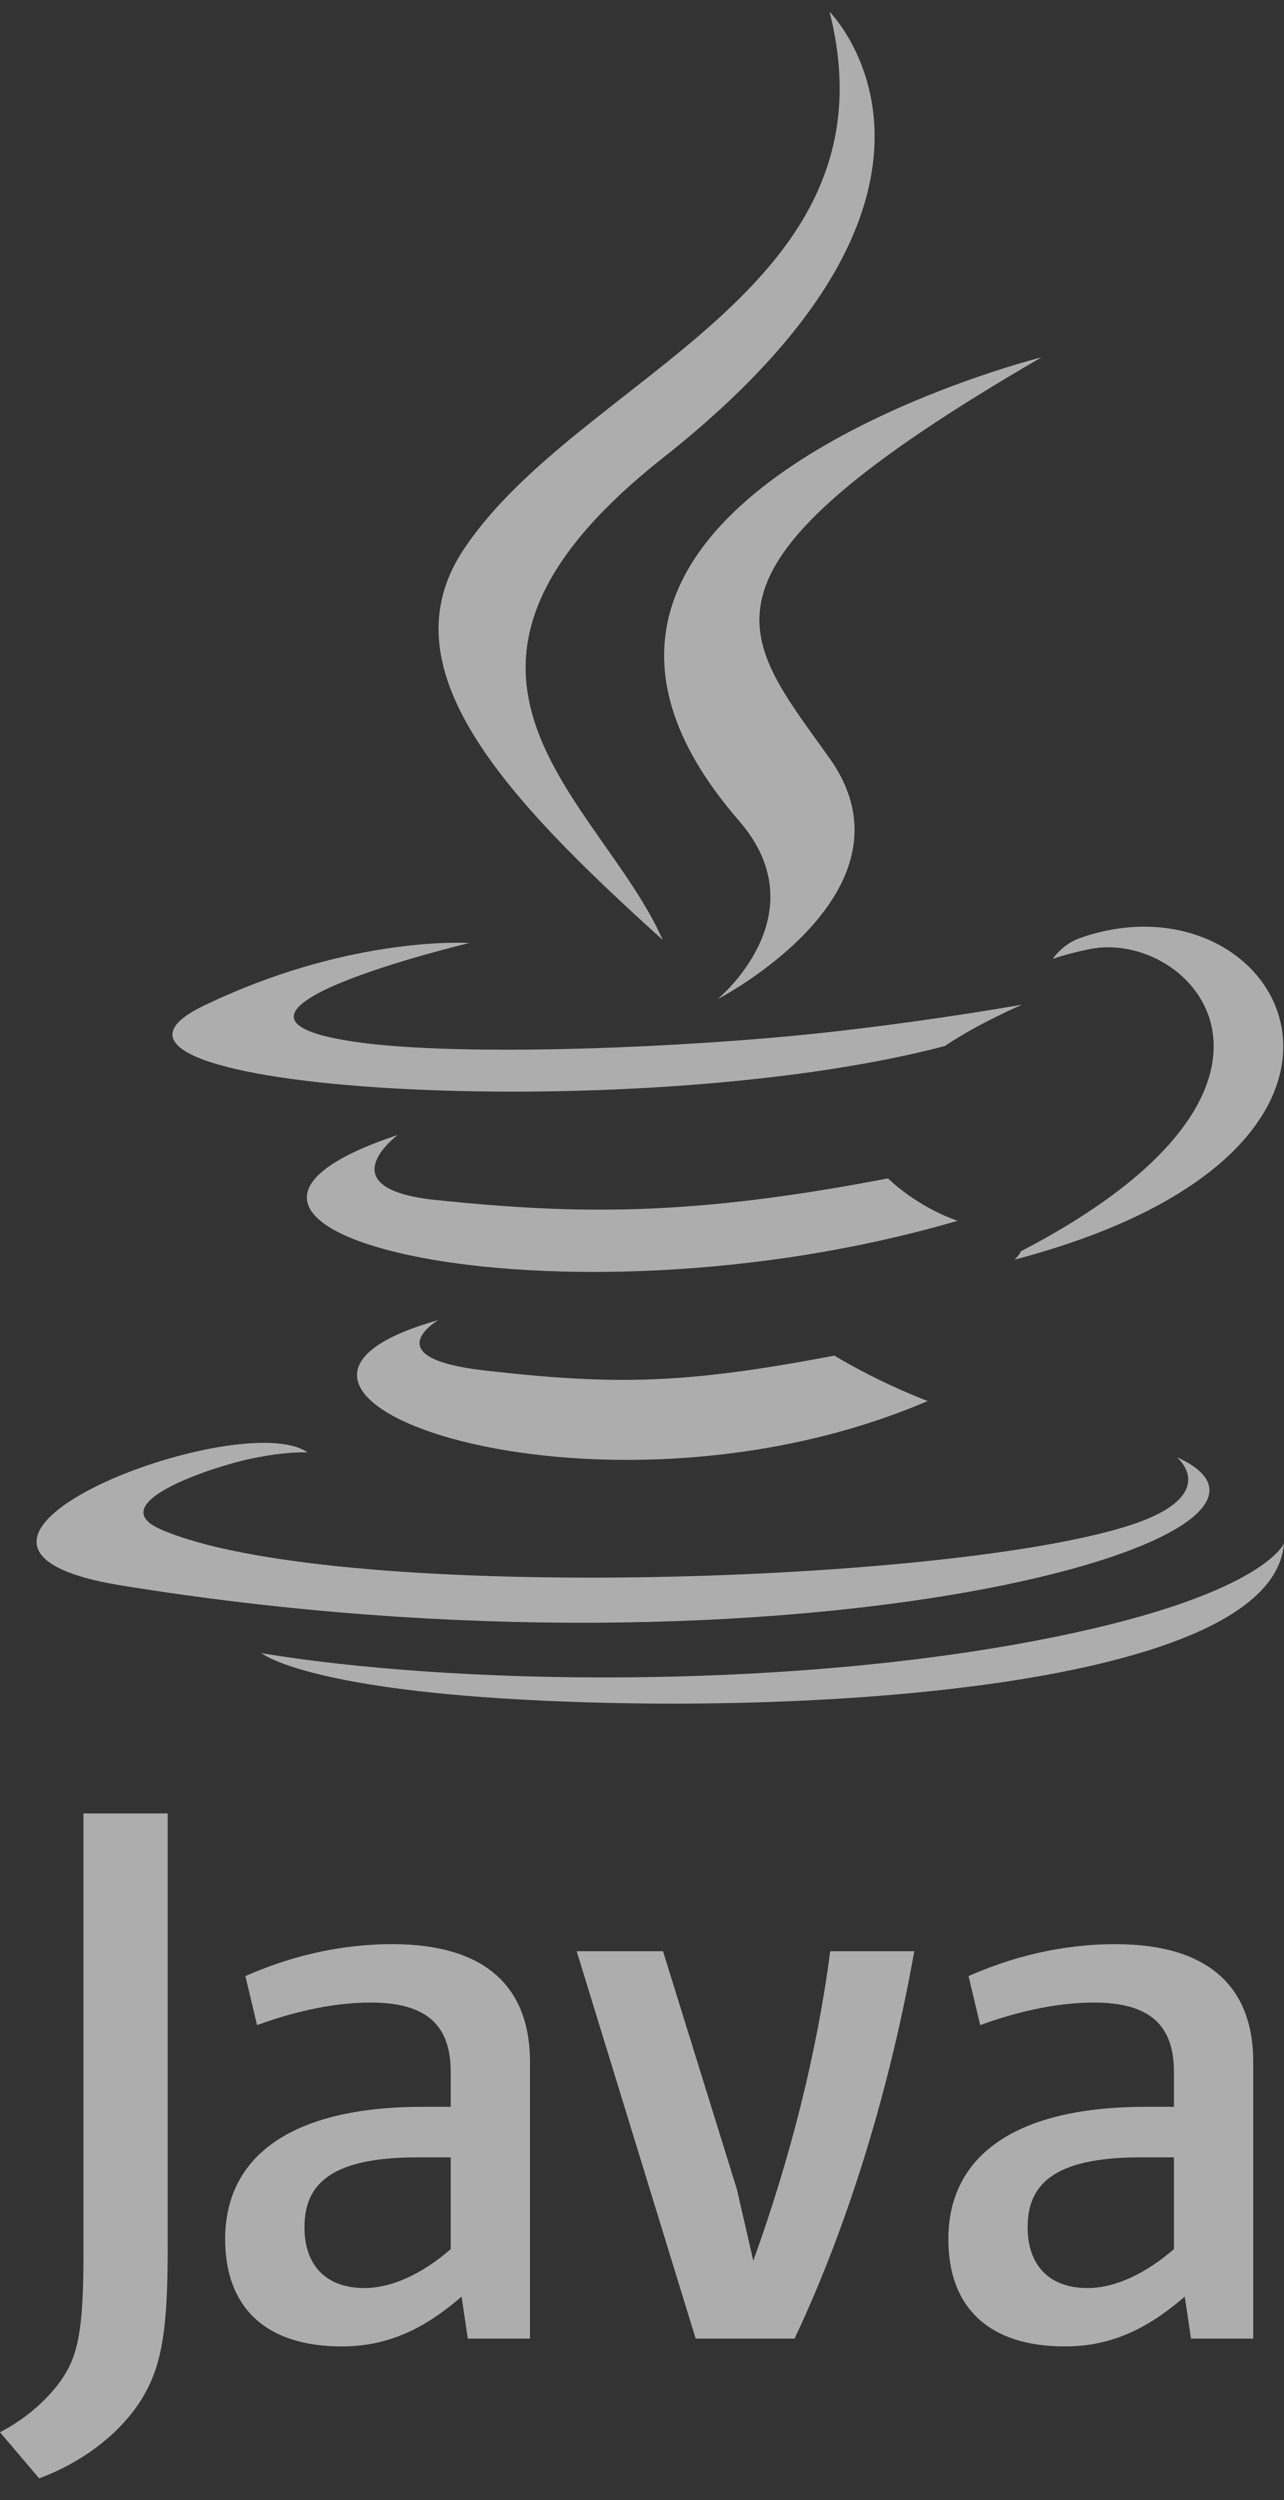
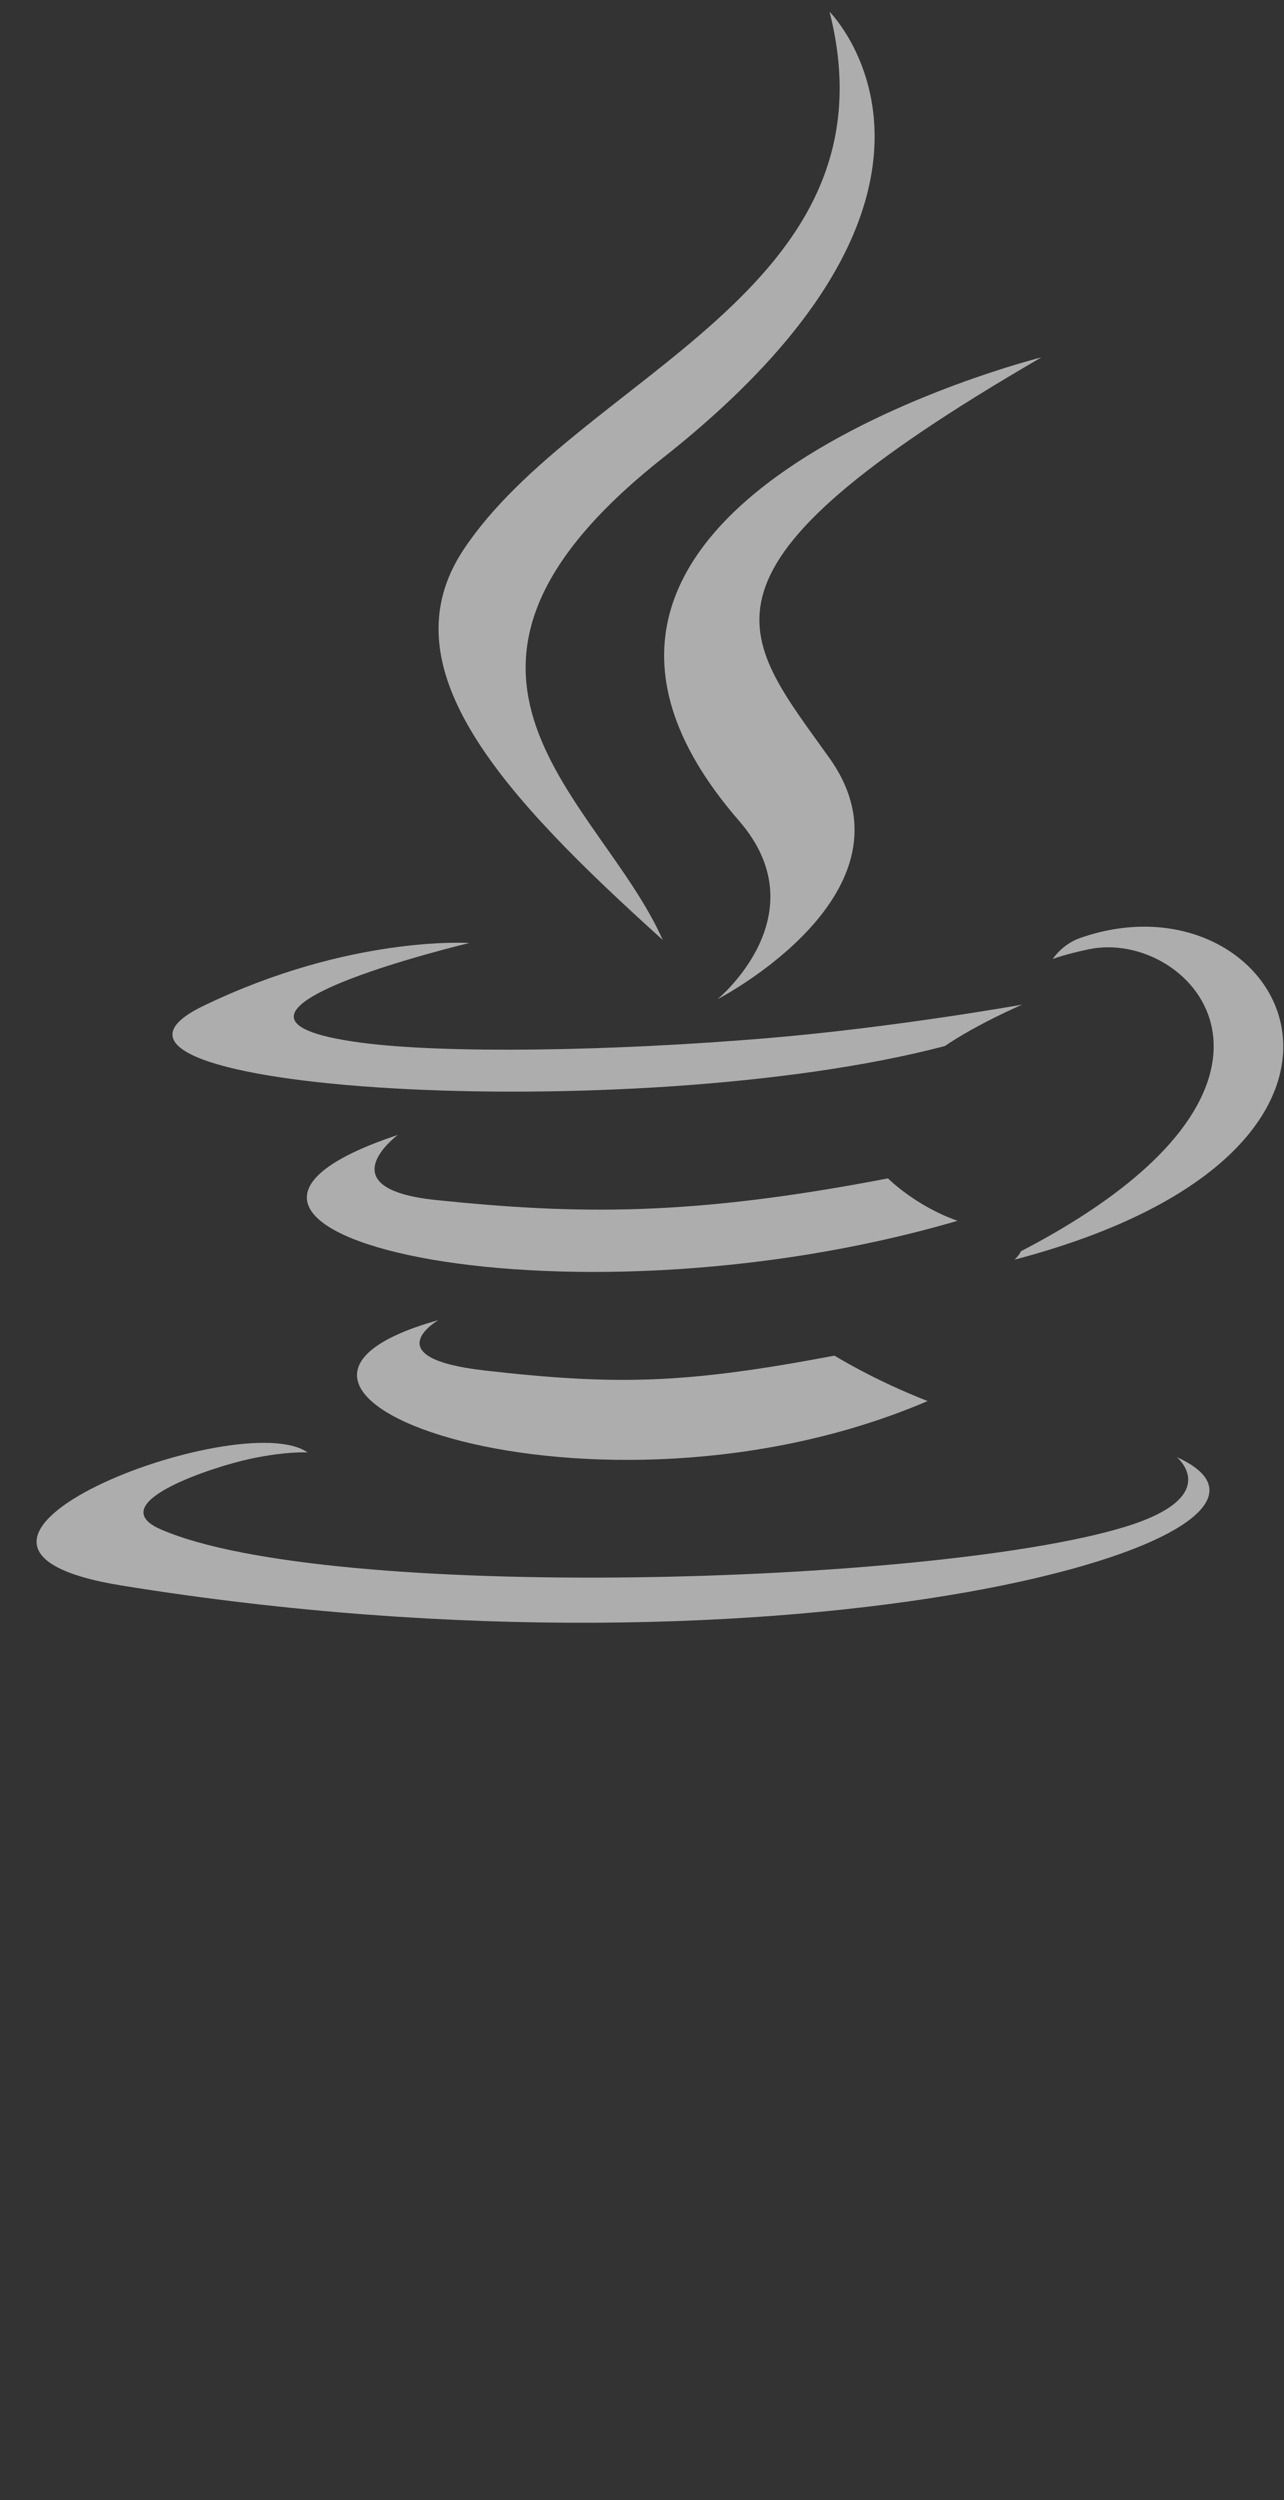
<svg xmlns="http://www.w3.org/2000/svg" width="56" height="109" viewBox="0 0 56 109" fill="none">
  <rect x="0" y="0" width="56" height="109" fill="#333333" stroke="none" />
  <g opacity=".6" fill-rule="evenodd" clip-rule="evenodd" fill="#fff">
    <path d="M19.116 57.557s-2.817 1.64 2.007 2.194c5.846.667 8.833.57 15.273-.646 0 0 1.697 1.06 4.062 1.98-14.442 6.187-32.684-.358-21.342-3.528zM17.351 49.482s-3.16 2.34 1.668 2.839c6.245.645 11.175.698 19.71-.945 0 0 1.178 1.196 3.033 1.85-17.457 5.107-36.902.402-24.41-3.744zM32.228 35.782c3.56 4.098-.934 7.783-.934 7.783s9.035-4.663 4.887-10.505c-3.876-5.446-6.848-8.151 9.24-17.48 0 0-25.253 6.305-13.193 20.202z" />
    <path d="M51.326 63.531s2.085 1.72-2.297 3.05c-8.334 2.523-34.692 3.285-42.014.1-2.63-1.145 2.305-2.733 3.857-3.068 1.619-.35 2.543-.287 2.543-.287-2.927-2.06-18.918 4.048-8.122 5.8 29.442 4.773 53.669-2.15 46.033-5.595zM20.473 41.114S7.067 44.3 15.726 45.457c3.657.49 10.943.377 17.735-.193 5.549-.466 11.118-1.462 11.118-1.462s-1.956.839-3.371 1.805C27.592 49.188 1.293 47.52 8.865 43.859c6.401-3.097 11.608-2.745 11.608-2.745zM44.523 54.556c13.84-7.19 7.44-14.1 2.973-13.17-1.092.228-1.582.426-1.582.426s.407-.638 1.182-.912c8.837-3.105 15.631 9.162-2.85 14.02 0 0 .213-.193.277-.364zM36.18.512s7.663 7.668-7.271 19.455c-11.977 9.46-2.731 14.85-.005 21.014-6.991-6.308-12.12-11.86-8.68-17.028C25.276 16.369 39.27 12.69 36.18.512z" />
-     <path d="M21.832 74.046c13.283.849 33.685-.473 34.167-6.758 0 0-.928 2.383-10.977 4.273-11.338 2.135-25.325 1.886-33.618.517 0 0 1.7 1.406 10.428 1.968zM19.657 98.062c-1.252 1.085-2.577 1.696-3.766 1.696-1.693 0-2.612-1.018-2.612-2.646 0-1.763.984-3.053 4.922-3.053h1.456v4.003zm3.458 3.9V89.887c0-3.086-1.76-5.123-6.002-5.123-2.475 0-4.646.612-6.41 1.392l.508 2.138c1.39-.51 3.186-.984 4.95-.984 2.444 0 3.496.984 3.496 3.02v1.526h-1.221c-5.937 0-8.616 2.303-8.616 5.766 0 2.984 1.766 4.681 5.089 4.681 2.136 0 3.732-.882 5.222-2.173l.271 1.832h2.713zM34.652 101.962h-4.311l-5.19-16.89h3.765l3.222 10.379.716 3.118c1.626-4.51 2.78-9.09 3.356-13.496h3.663c-.98 5.56-2.747 11.666-5.22 16.889zM51.199 98.062c-1.257 1.085-2.582 1.696-3.767 1.696-1.694 0-2.613-1.018-2.613-2.646 0-1.763.985-3.053 4.92-3.053h1.46v4.003zm3.459 3.9V89.887c0-3.086-1.766-5.123-6.004-5.123-2.478 0-4.648.612-6.412 1.392l.509 2.138c1.39-.51 3.19-.984 4.953-.984 2.441 0 3.495.984 3.495 3.02v1.526h-1.222c-5.938 0-8.616 2.303-8.616 5.766 0 2.984 1.763 4.681 5.086 4.681 2.138 0 3.731-.882 5.225-2.173l.273 1.832h2.712zM6.028 104.832c-.985 1.44-2.578 2.58-4.32 3.223L0 106.044c1.327-.682 2.464-1.781 2.993-2.804.457-.912.647-2.084.647-4.89V79.065h3.674v19.019c0 3.753-.3 5.27-1.286 6.748z" />
  </g>
</svg>